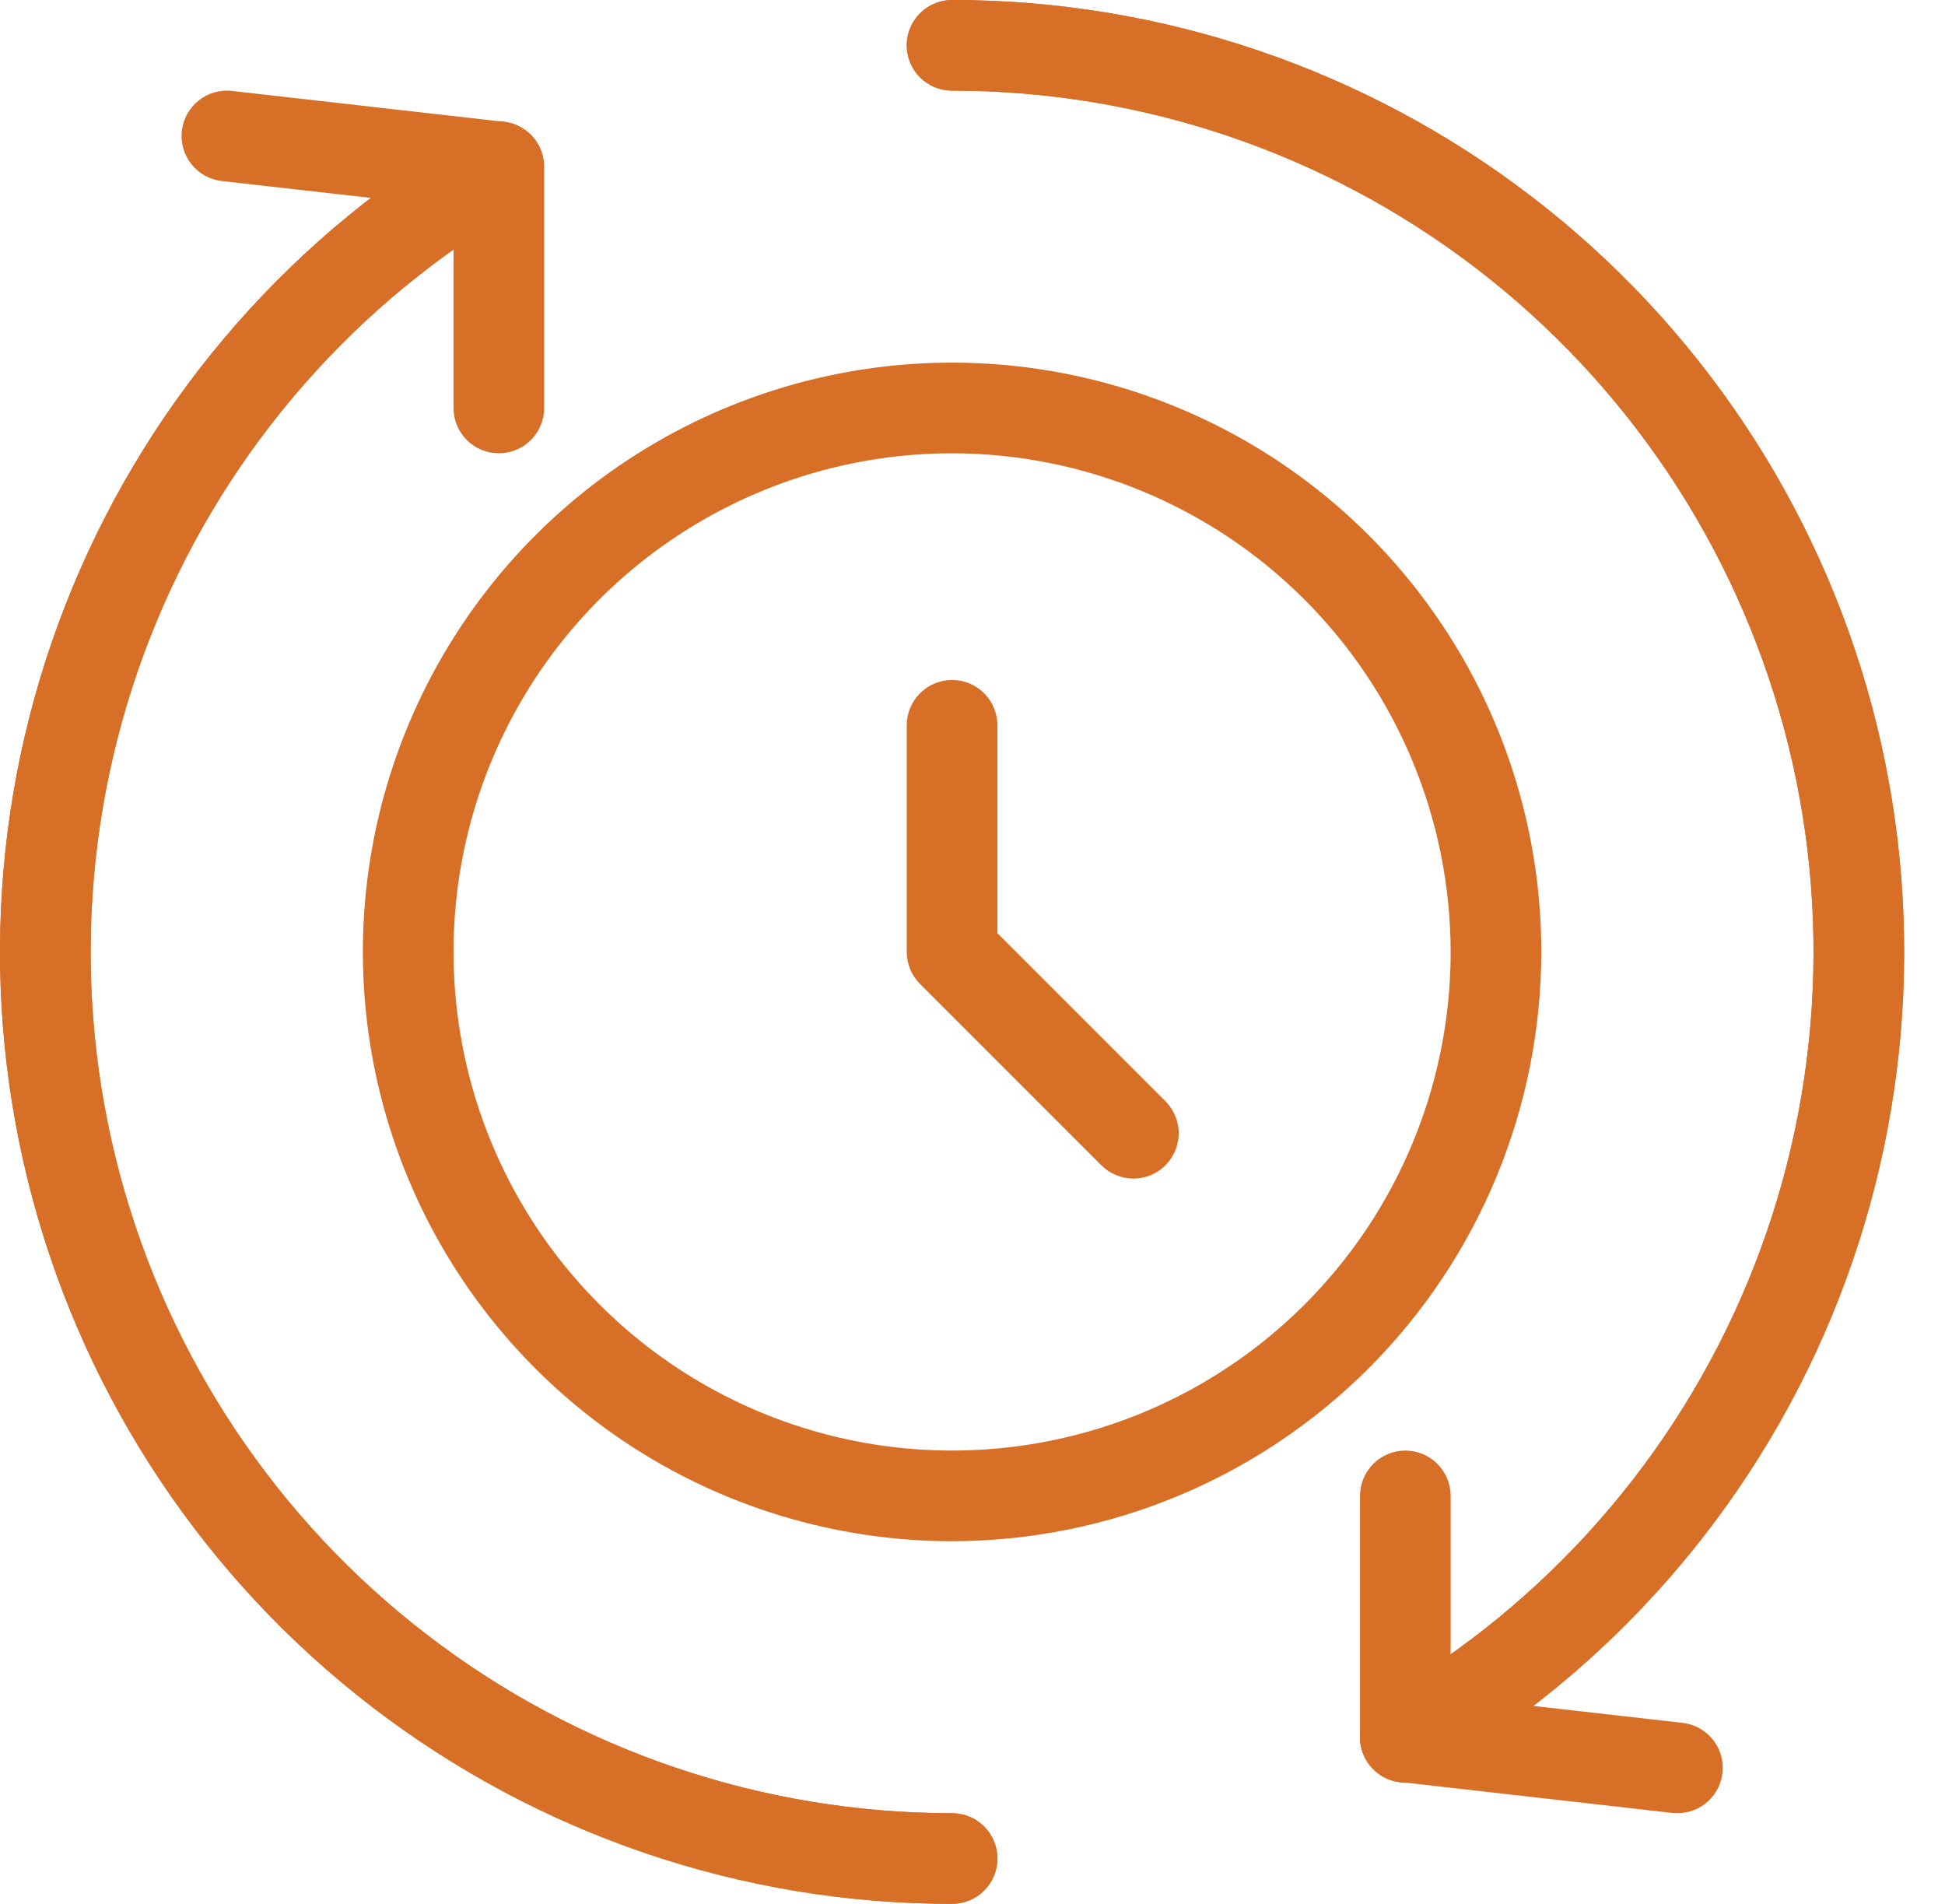
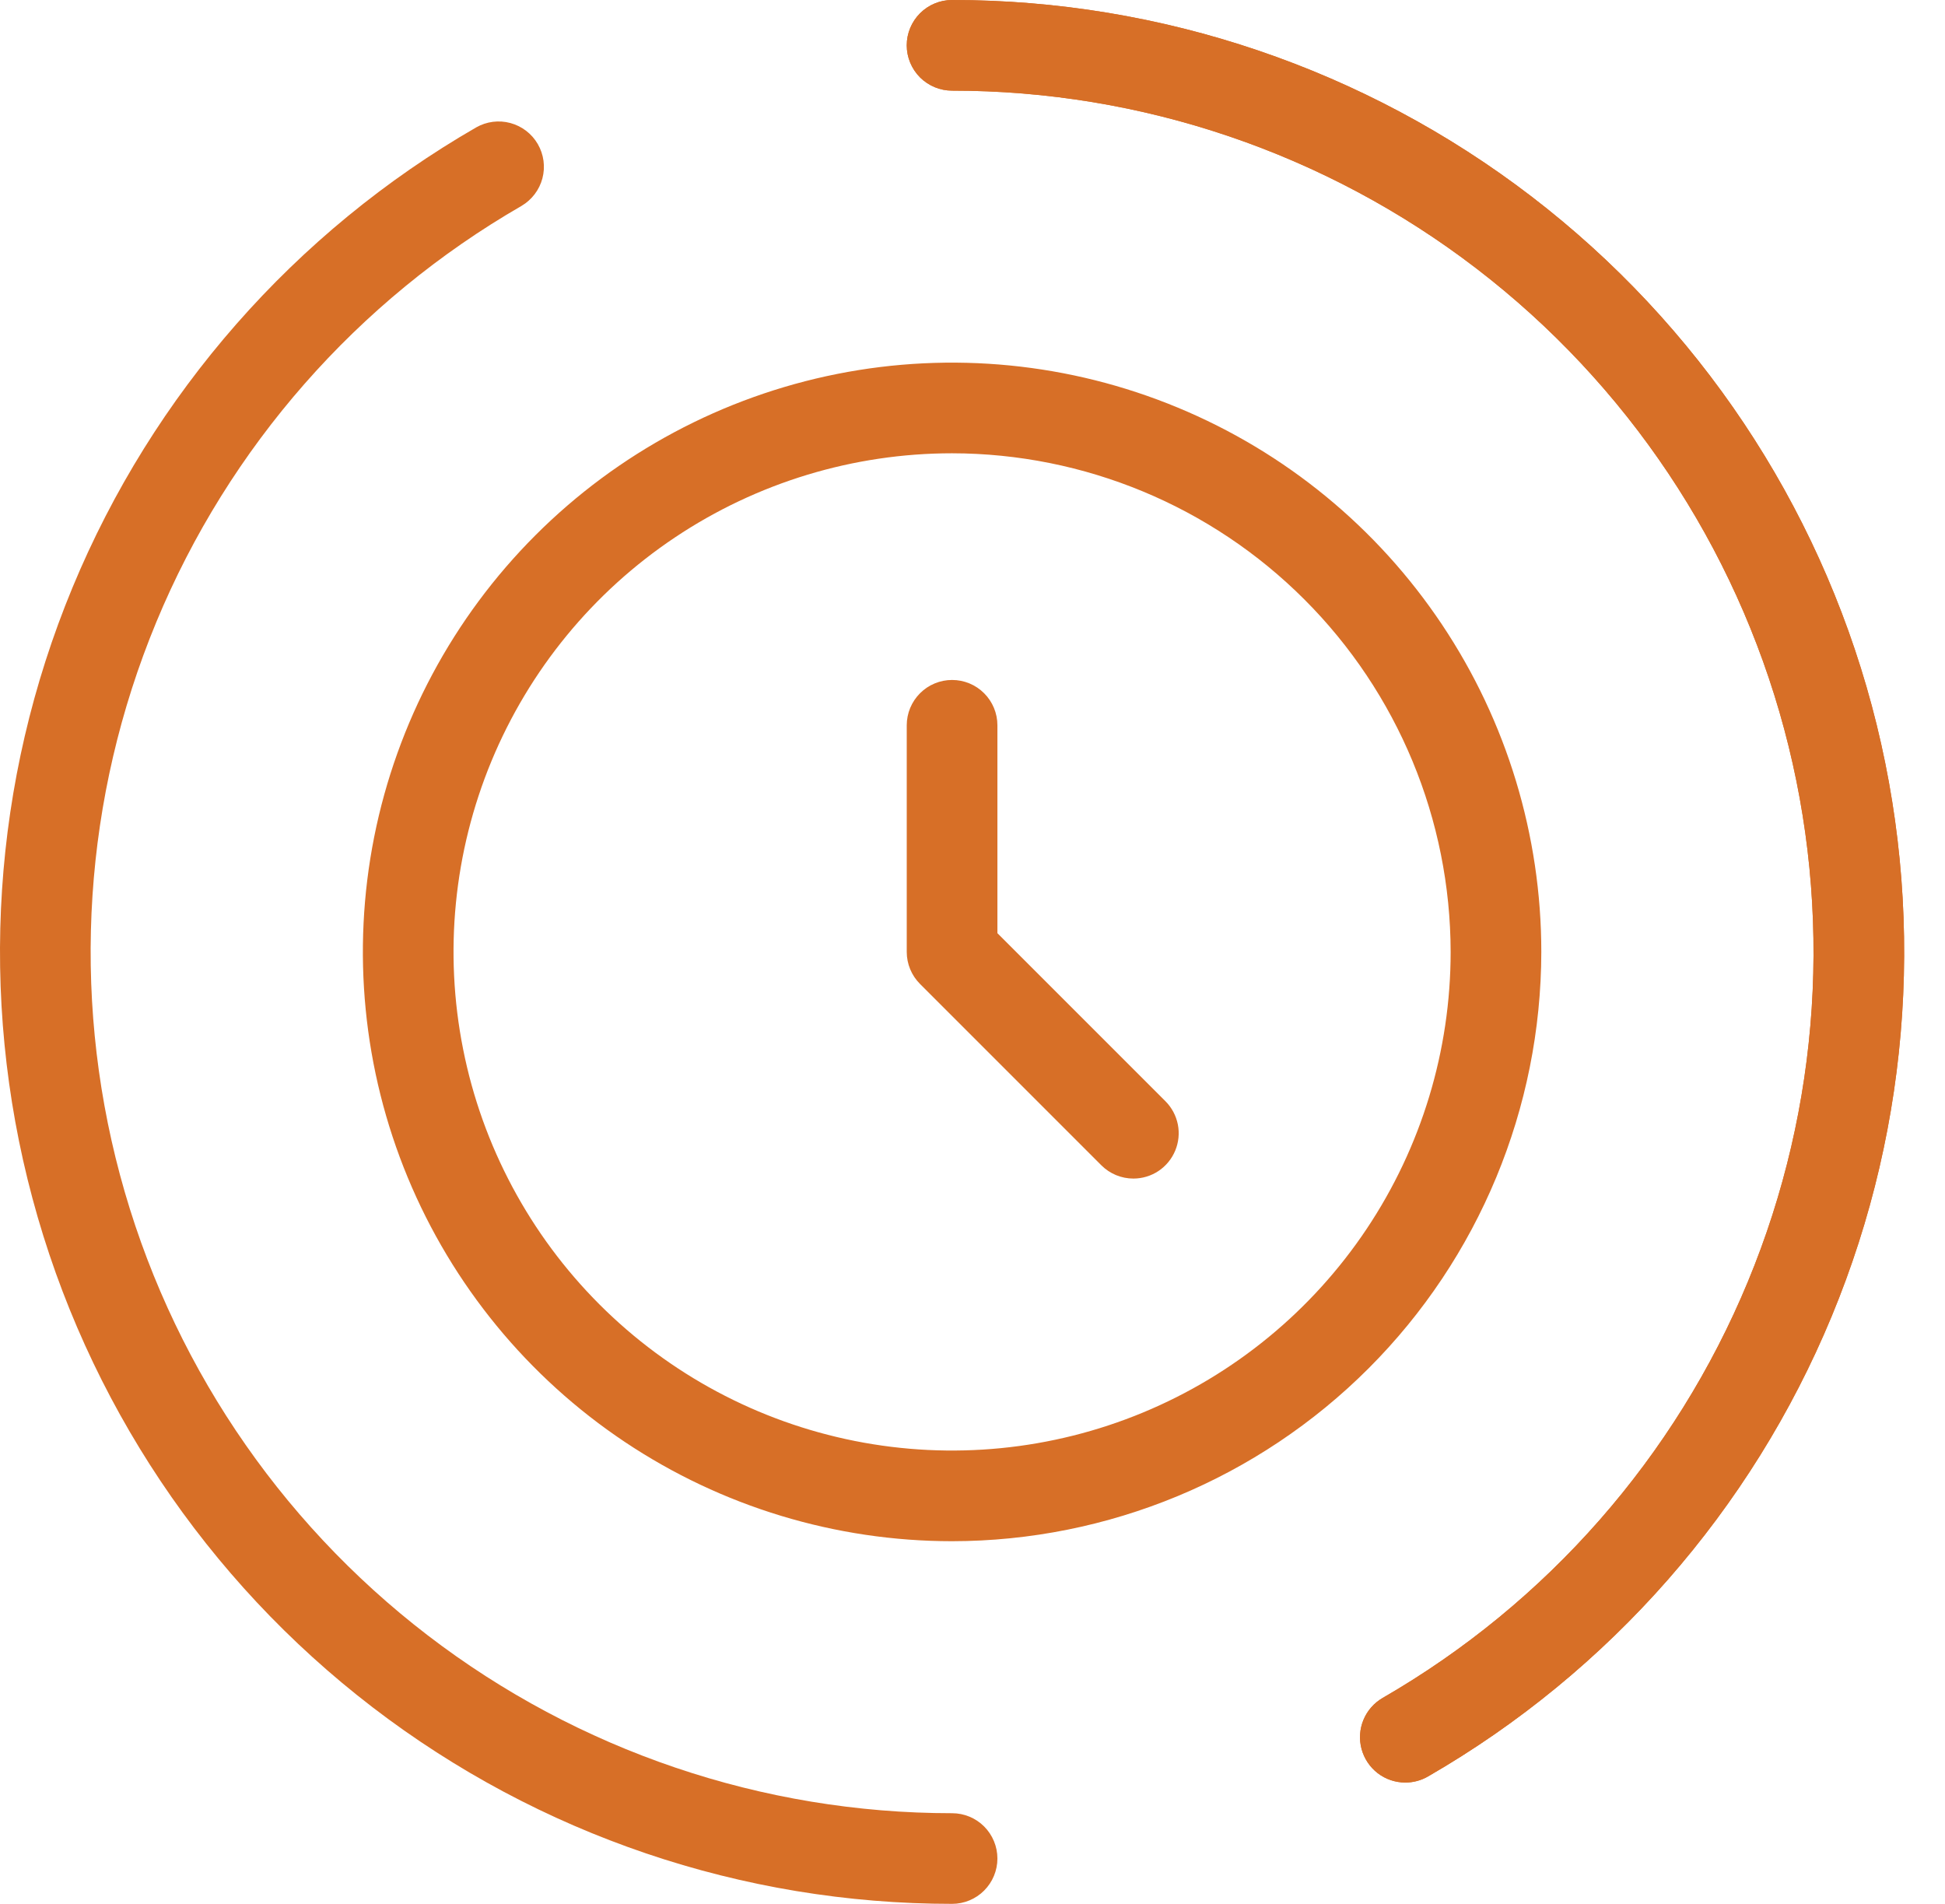
<svg xmlns="http://www.w3.org/2000/svg" width="47" height="46" viewBox="0 0 47 46" fill="none">
  <path d="M23.007 46C17.942 46.002 13.019 44.331 9.001 41.249C4.983 38.167 2.094 33.844 0.784 28.952C-0.527 24.061 -0.187 18.873 1.752 14.195C3.691 9.516 7.12 5.608 11.507 3.078C11.758 2.935 12.056 2.897 12.335 2.973C12.614 3.049 12.852 3.232 12.996 3.482C13.141 3.733 13.181 4.03 13.107 4.31C13.033 4.589 12.851 4.828 12.602 4.975C8.633 7.264 5.53 10.8 3.776 15.033C2.022 19.266 1.713 23.959 2.899 28.386C4.085 32.812 6.699 36.722 10.334 39.511C13.97 42.3 18.424 43.811 23.007 43.81C23.297 43.81 23.576 43.925 23.781 44.13C23.986 44.336 24.102 44.614 24.102 44.905C24.102 45.195 23.986 45.474 23.781 45.679C23.576 45.885 23.297 46 23.007 46Z" fill="#D76F27" />
  <path d="M33.959 43.069C33.718 43.069 33.484 42.99 33.292 42.843C33.101 42.696 32.964 42.49 32.901 42.257C32.839 42.025 32.855 41.778 32.947 41.555C33.039 41.332 33.203 41.146 33.411 41.025C37.38 38.736 40.483 35.2 42.237 30.967C43.992 26.734 44.3 22.041 43.114 17.615C41.928 13.189 39.315 9.278 35.679 6.489C32.043 3.7 27.589 2.189 23.007 2.19C22.716 2.19 22.438 2.075 22.232 1.87C22.027 1.664 21.911 1.386 21.911 1.095C21.911 0.805 22.027 0.526 22.232 0.321C22.438 0.115 22.716 9.41933e-07 23.007 9.41933e-07C28.071 -0.001 32.994 1.669 37.012 4.751C41.031 7.833 43.919 12.156 45.23 17.048C46.54 21.939 46.2 27.127 44.261 31.805C42.322 36.484 38.893 40.392 34.507 42.922C34.34 43.019 34.151 43.069 33.959 43.069Z" fill="#D76F27" />
  <path d="M33.959 43.069C33.718 43.069 33.484 42.99 33.292 42.843C33.101 42.696 32.964 42.49 32.901 42.257C32.839 42.025 32.855 41.778 32.947 41.555C33.039 41.332 33.203 41.146 33.411 41.025C37.38 38.736 40.483 35.2 42.237 30.967C43.992 26.734 44.3 22.041 43.114 17.615C41.928 13.189 39.315 9.278 35.679 6.489C32.043 3.7 27.589 2.189 23.007 2.19C22.716 2.19 22.438 2.075 22.232 1.87C22.027 1.664 21.911 1.386 21.911 1.095C21.911 0.805 22.027 0.526 22.232 0.321C22.438 0.115 22.716 9.41933e-07 23.007 9.41933e-07C28.071 -0.001 32.994 1.669 37.012 4.751C41.031 7.833 43.919 12.156 45.23 17.048C46.54 21.939 46.2 27.127 44.261 31.805C42.322 36.484 38.893 40.392 34.507 42.922C34.34 43.019 34.151 43.069 33.959 43.069Z" fill="#D76F27" />
-   <path d="M23.007 46C17.942 46.002 13.019 44.331 9.001 41.249C4.983 38.167 2.094 33.844 0.784 28.952C-0.527 24.061 -0.187 18.873 1.752 14.195C3.691 9.516 7.12 5.608 11.507 3.078C11.758 2.935 12.056 2.897 12.335 2.973C12.614 3.049 12.852 3.232 12.996 3.482C13.141 3.733 13.181 4.03 13.107 4.31C13.033 4.589 12.851 4.828 12.602 4.975C8.633 7.264 5.53 10.8 3.776 15.033C2.022 19.266 1.713 23.959 2.899 28.386C4.085 32.812 6.699 36.722 10.334 39.511C13.97 42.3 18.424 43.811 23.007 43.81C23.297 43.81 23.576 43.925 23.781 44.13C23.986 44.336 24.102 44.614 24.102 44.905C24.102 45.195 23.986 45.474 23.781 45.679C23.576 45.885 23.297 46 23.007 46Z" fill="#D76F27" />
-   <path d="M12.054 10.952C11.764 10.952 11.485 10.837 11.28 10.632C11.075 10.426 10.959 10.148 10.959 9.857V5.008L5.359 4.374C5.07 4.341 4.807 4.195 4.626 3.968C4.445 3.741 4.361 3.451 4.394 3.162C4.427 2.873 4.573 2.609 4.801 2.428C5.028 2.247 5.318 2.164 5.607 2.197L12.178 2.943C12.445 2.973 12.692 3.101 12.871 3.301C13.05 3.502 13.149 3.761 13.15 4.03V9.857C13.15 10.148 13.034 10.426 12.829 10.632C12.623 10.837 12.345 10.952 12.054 10.952Z" fill="#D76F27" />
-   <path d="M40.53 43.81C40.489 43.81 40.447 43.807 40.406 43.803L33.834 43.057C33.567 43.027 33.321 42.899 33.142 42.698C32.963 42.498 32.864 42.239 32.864 41.97V36.143C32.864 35.853 32.979 35.574 33.185 35.369C33.39 35.163 33.669 35.048 33.959 35.048C34.249 35.048 34.528 35.163 34.733 35.369C34.939 35.574 35.054 35.853 35.054 36.143V40.992L40.654 41.626C40.933 41.657 41.189 41.793 41.37 42.007C41.552 42.221 41.644 42.496 41.628 42.776C41.612 43.056 41.489 43.32 41.285 43.512C41.081 43.704 40.811 43.811 40.53 43.81Z" fill="#D76F27" />
  <path d="M23.007 37.238C20.191 37.238 17.438 36.403 15.096 34.838C12.755 33.274 10.93 31.05 9.852 28.448C8.775 25.847 8.493 22.984 9.042 20.222C9.592 17.46 10.948 14.923 12.939 12.932C14.93 10.941 17.467 9.585 20.229 9.035C22.991 8.486 25.854 8.768 28.455 9.846C31.057 10.923 33.281 12.748 34.845 15.09C36.41 17.431 37.245 20.184 37.245 23C37.24 26.775 35.739 30.394 33.07 33.063C30.401 35.732 26.782 37.234 23.007 37.238ZM23.007 10.952C20.624 10.952 18.295 11.659 16.313 12.983C14.332 14.306 12.788 16.188 11.876 18.389C10.964 20.591 10.726 23.013 11.191 25.35C11.655 27.687 12.803 29.834 14.488 31.519C16.173 33.204 18.319 34.351 20.656 34.816C22.993 35.281 25.416 35.042 27.617 34.13C29.819 33.218 31.7 31.674 33.024 29.693C34.348 27.712 35.054 25.383 35.054 23C35.05 19.806 33.78 16.744 31.521 14.485C29.263 12.226 26.201 10.956 23.007 10.952Z" fill="#D76F27" />
  <path d="M27.388 28.476C27.097 28.476 26.819 28.361 26.613 28.155L22.232 23.774C22.027 23.569 21.911 23.291 21.911 23V17.524C21.911 17.233 22.027 16.955 22.232 16.75C22.438 16.544 22.716 16.429 23.007 16.429C23.297 16.429 23.576 16.544 23.781 16.75C23.986 16.955 24.102 17.233 24.102 17.524V22.547L28.162 26.607C28.315 26.76 28.419 26.955 28.462 27.168C28.504 27.38 28.482 27.6 28.399 27.8C28.316 28 28.176 28.171 27.996 28.292C27.816 28.412 27.604 28.476 27.388 28.476Z" fill="#D76F27" />
</svg>